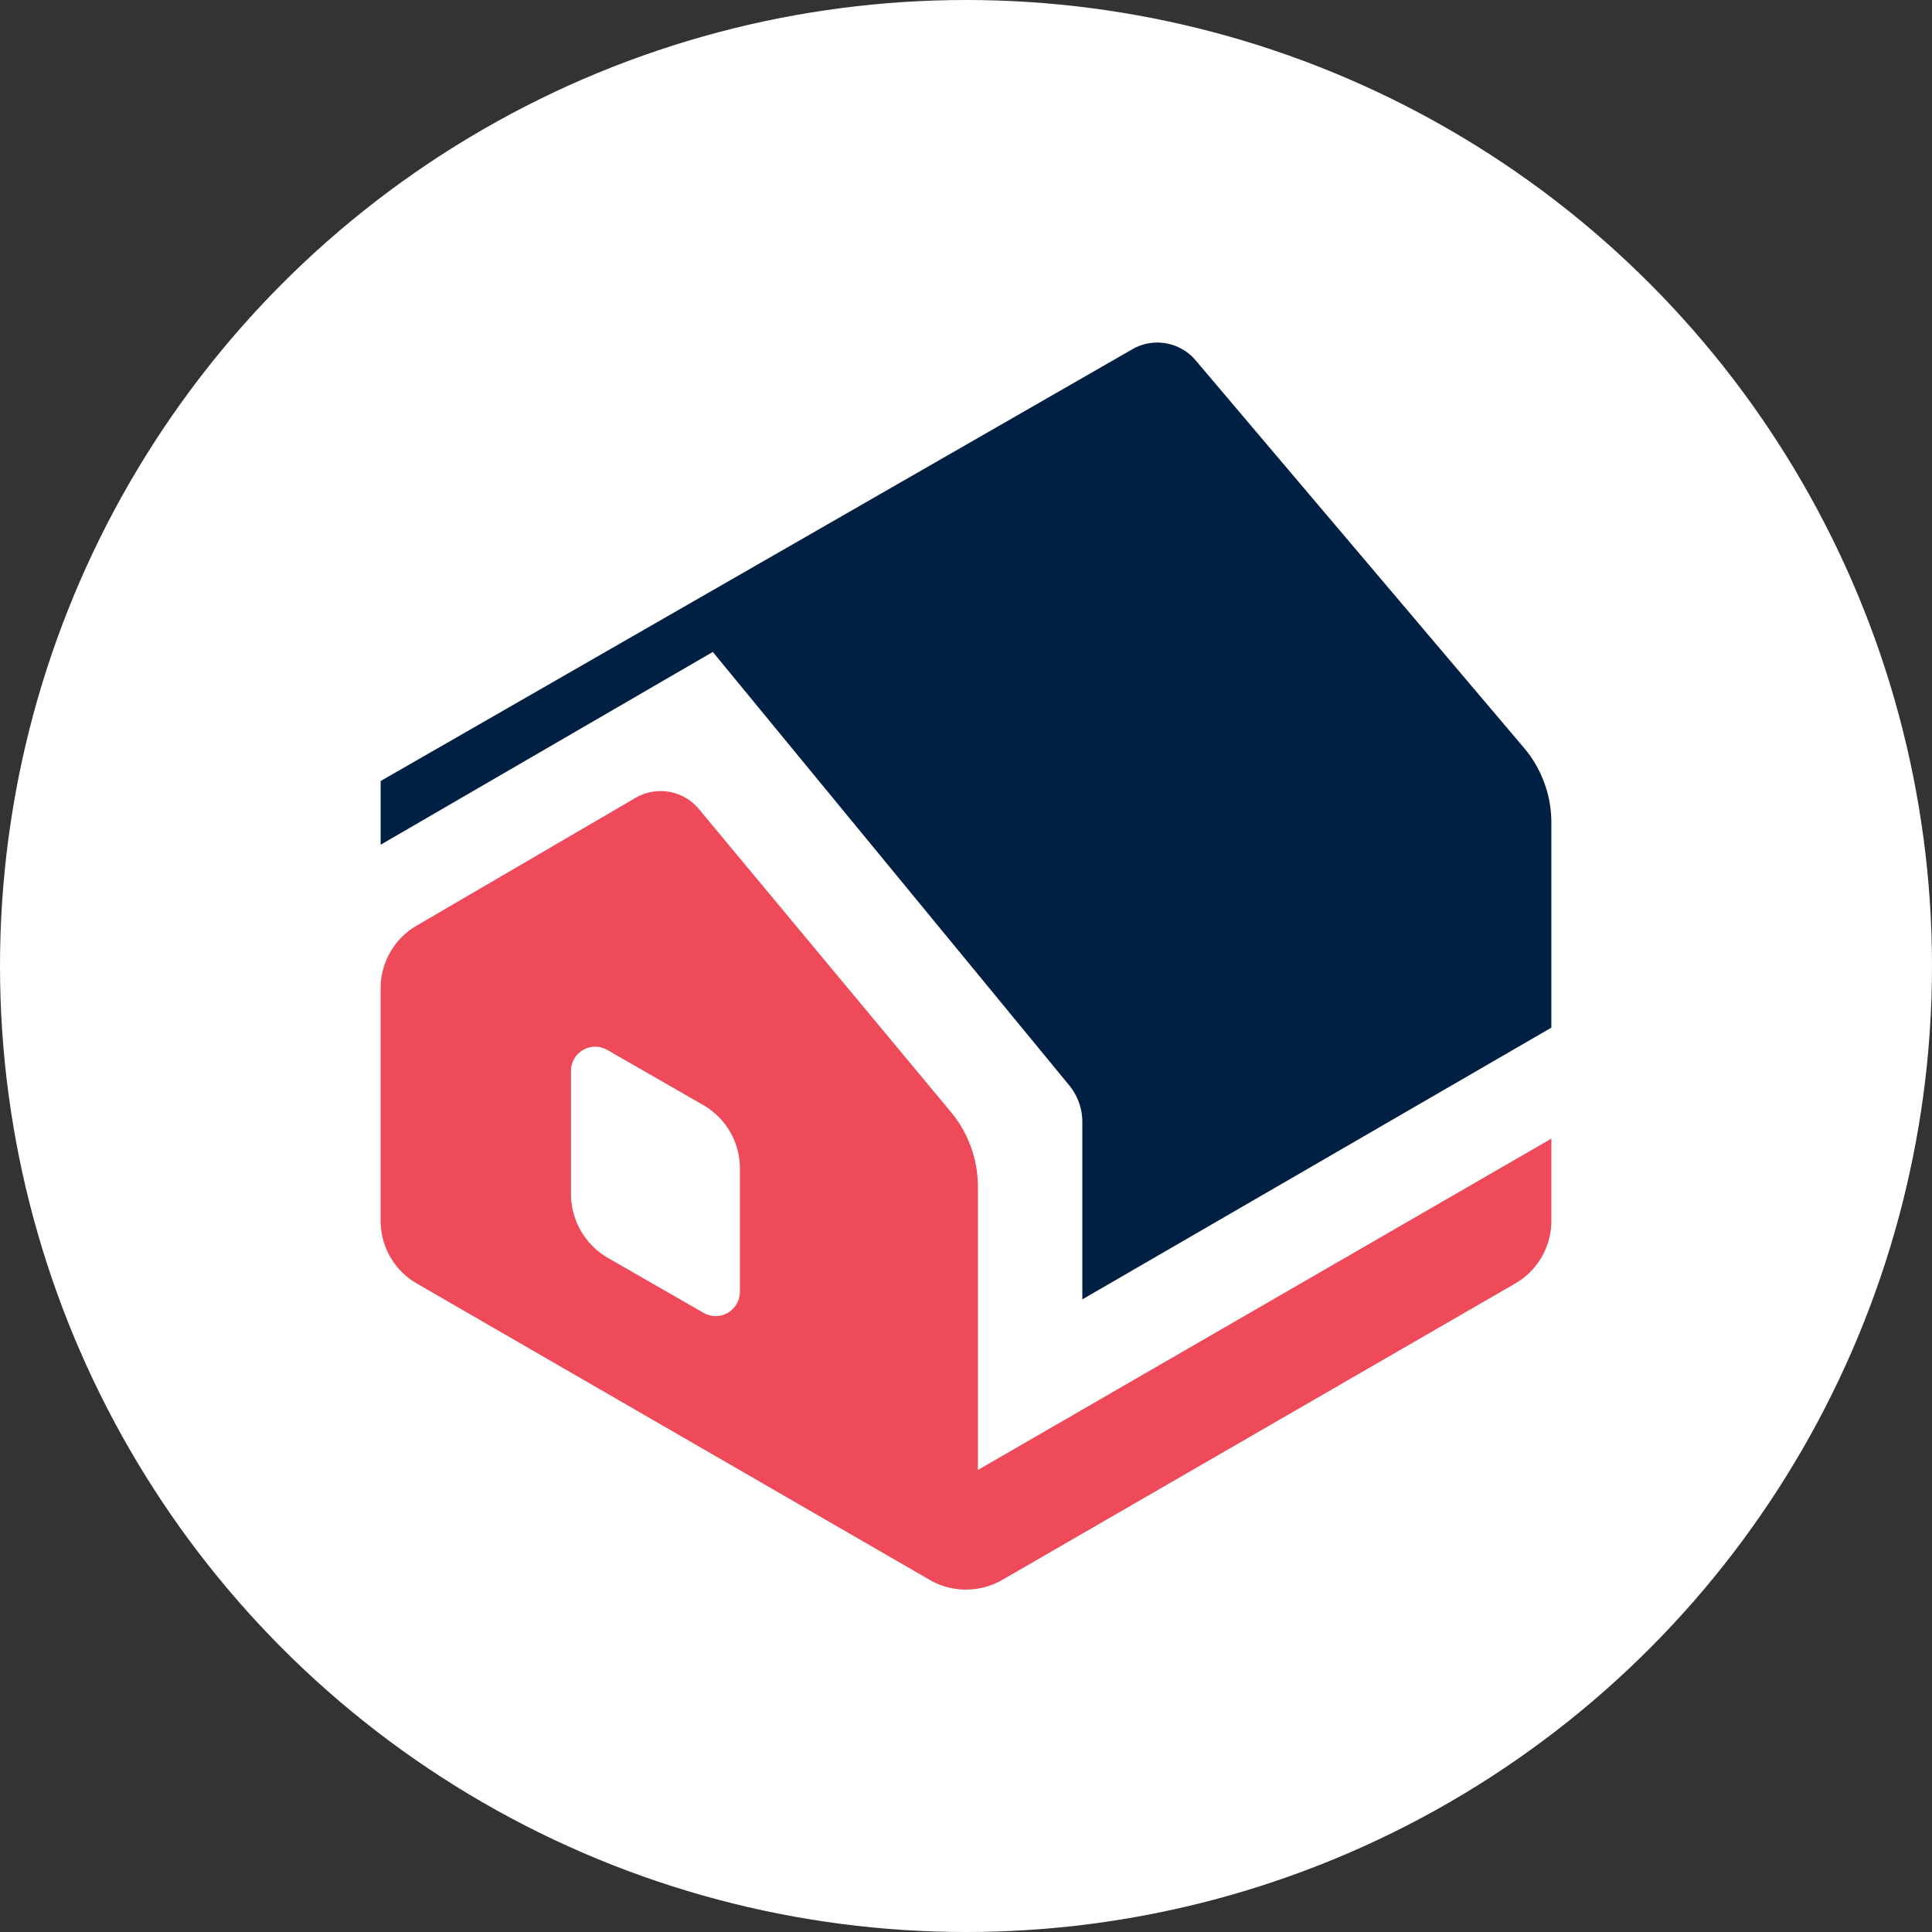
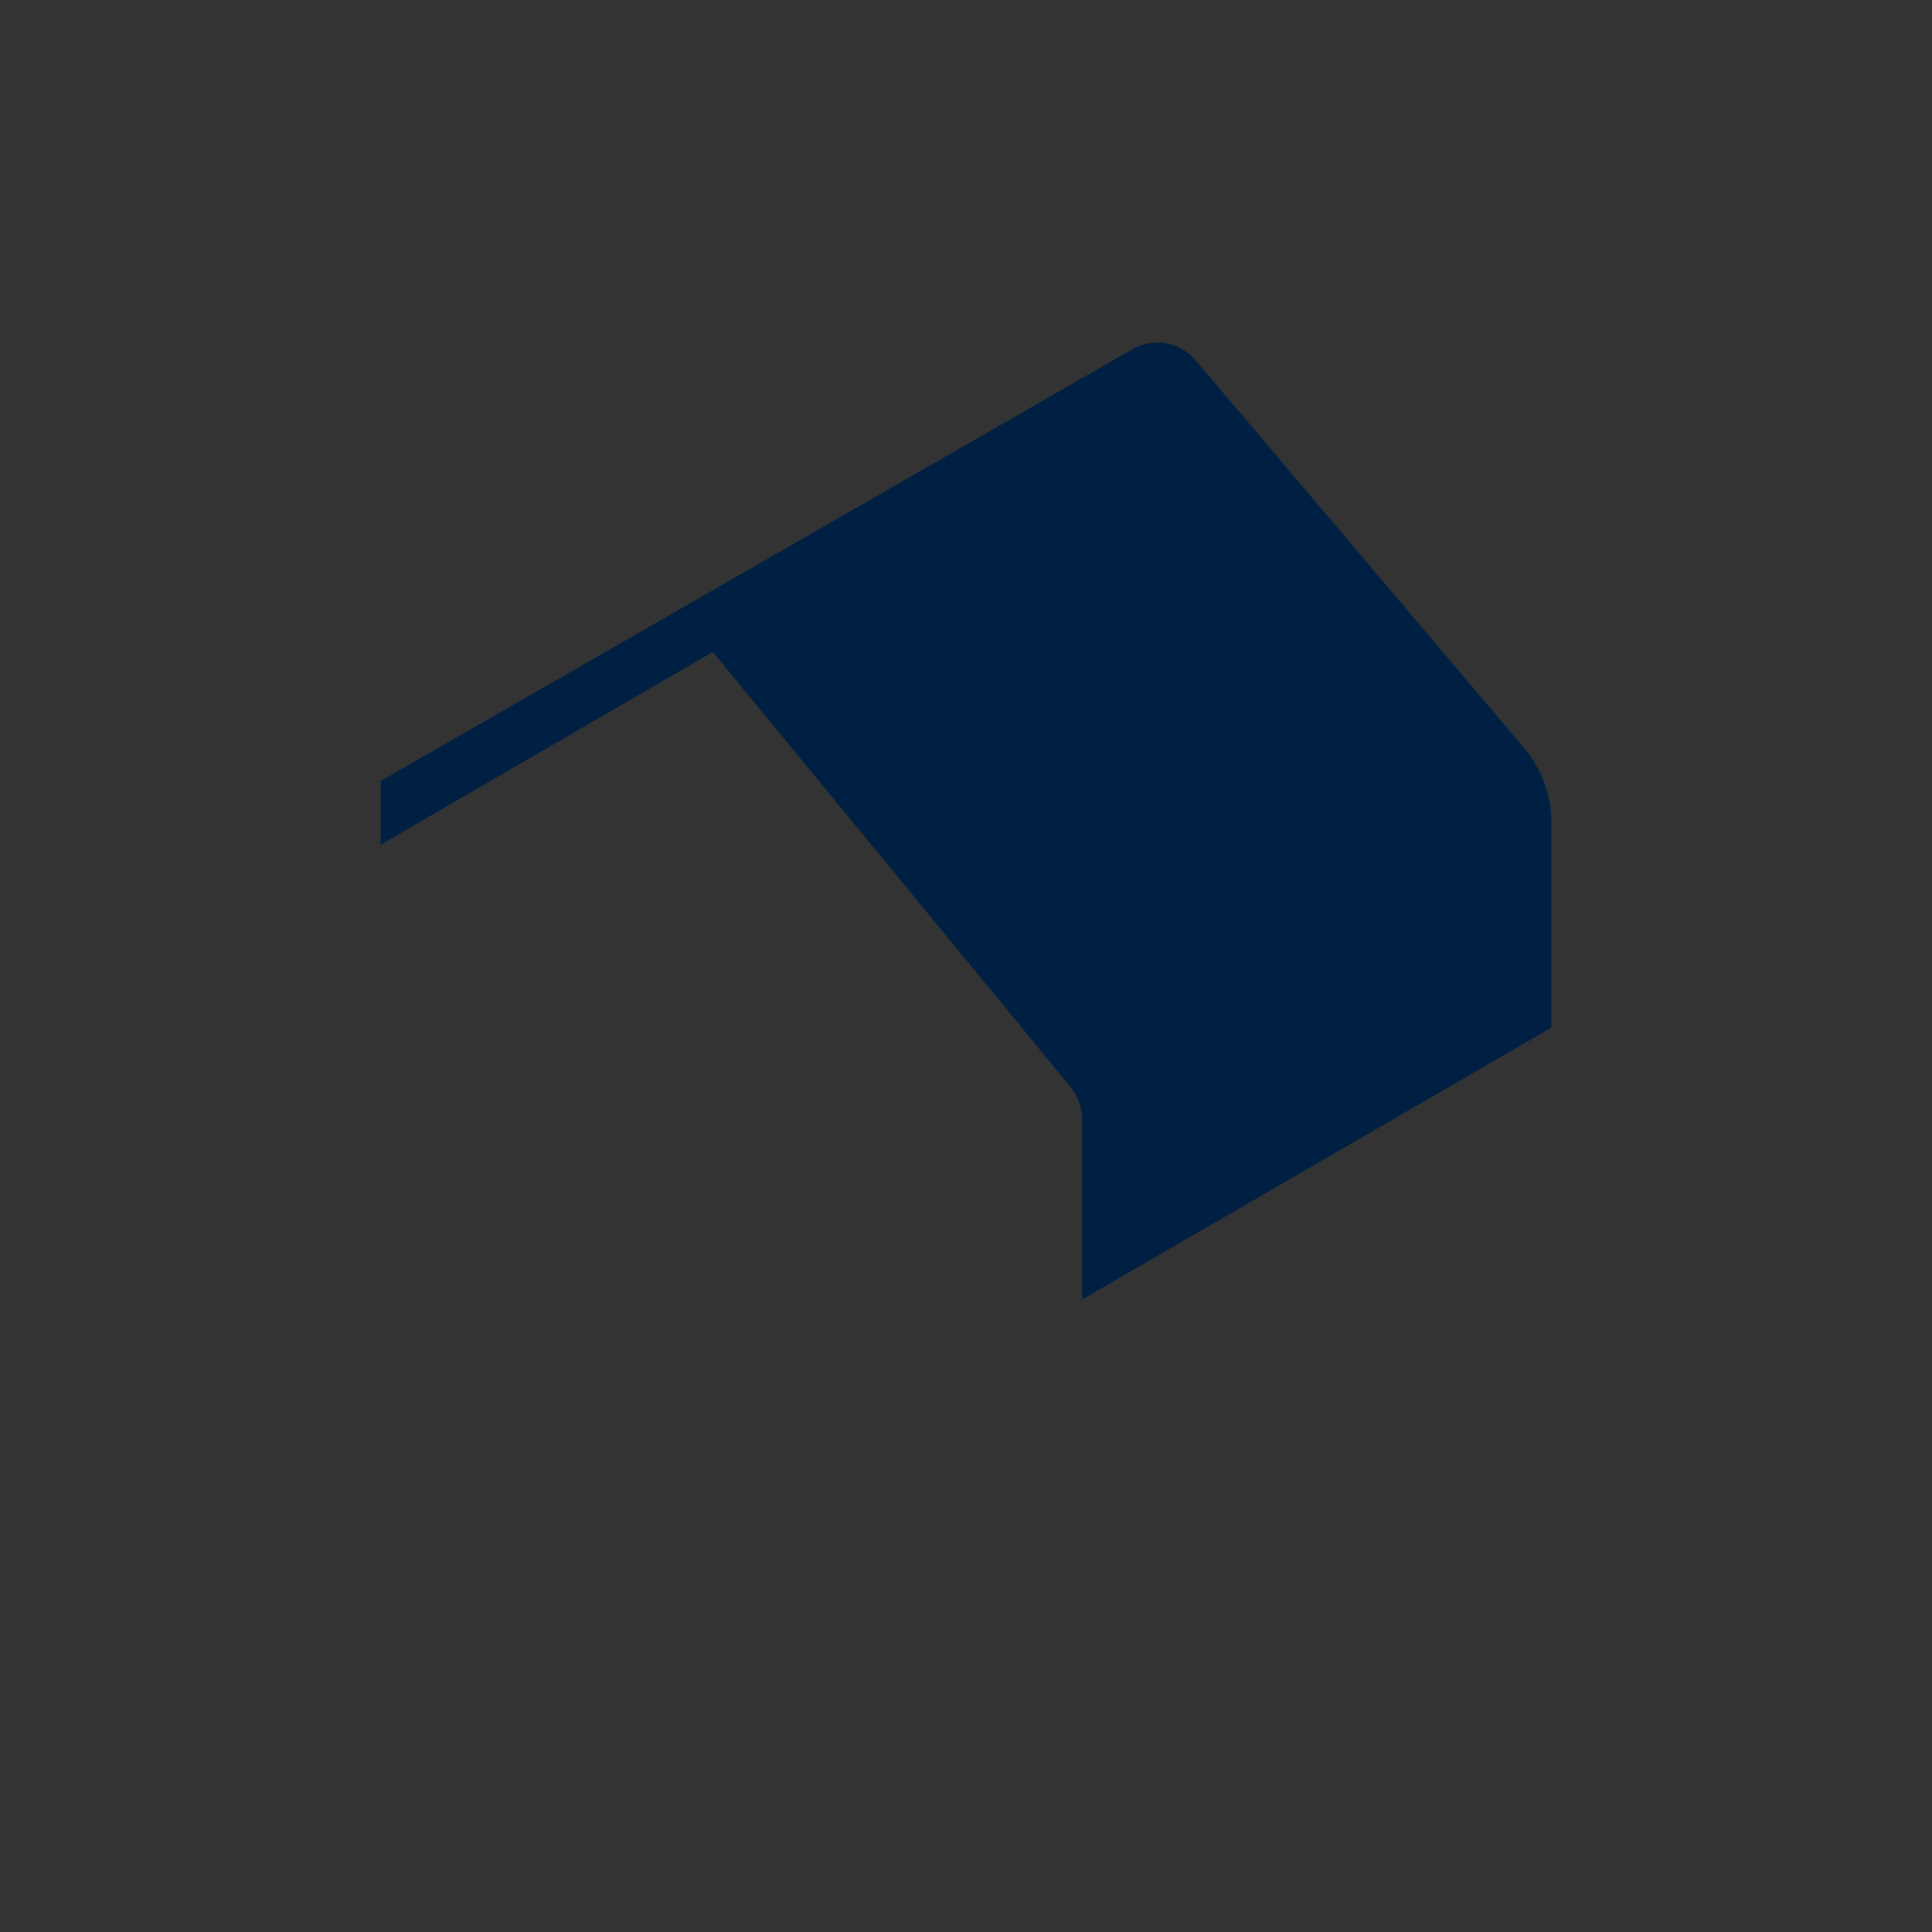
<svg xmlns="http://www.w3.org/2000/svg" id="Layer_1" data-name="Layer 1" width="47" height="47" viewBox="0 0 47 47">
  <rect x="0" y="0" width="47" height="47" fill="#333333" stroke="none" />
  <title>home-icon</title>
-   <circle cx="23.5" cy="23.5" r="23.5" style="fill: #fff" />
  <g>
    <path d="M29.09,8.77a1.22,1.22,0,0,0-1.55-.27L9.26,19v1.55l8.08-4.69L26,26.39a1.41,1.41,0,0,1,.33.9v4.32L37.74,25V20a2.81,2.81,0,0,0-.66-1.8Z" style="fill: #002043" />
-     <path d="M23.79,35.76V28.87a2.85,2.85,0,0,0-.65-1.81L17,19.68a1.21,1.21,0,0,0-1.54-.27l-5.31,3.1A1.76,1.76,0,0,0,9.26,24V29.7a1.76,1.76,0,0,0,.89,1.53l12.46,7.2a1.77,1.77,0,0,0,1.78,0l12.46-7.2a1.76,1.76,0,0,0,.89-1.53v-2ZM18,31.43a.59.59,0,0,1-.88.51l-2.35-1.35a1.8,1.8,0,0,1-.88-1.54v-3a.59.59,0,0,1,.88-.51l2.35,1.35A1.78,1.78,0,0,1,18,28.42Z" style="fill: #EE4A59" />
  </g>
</svg>